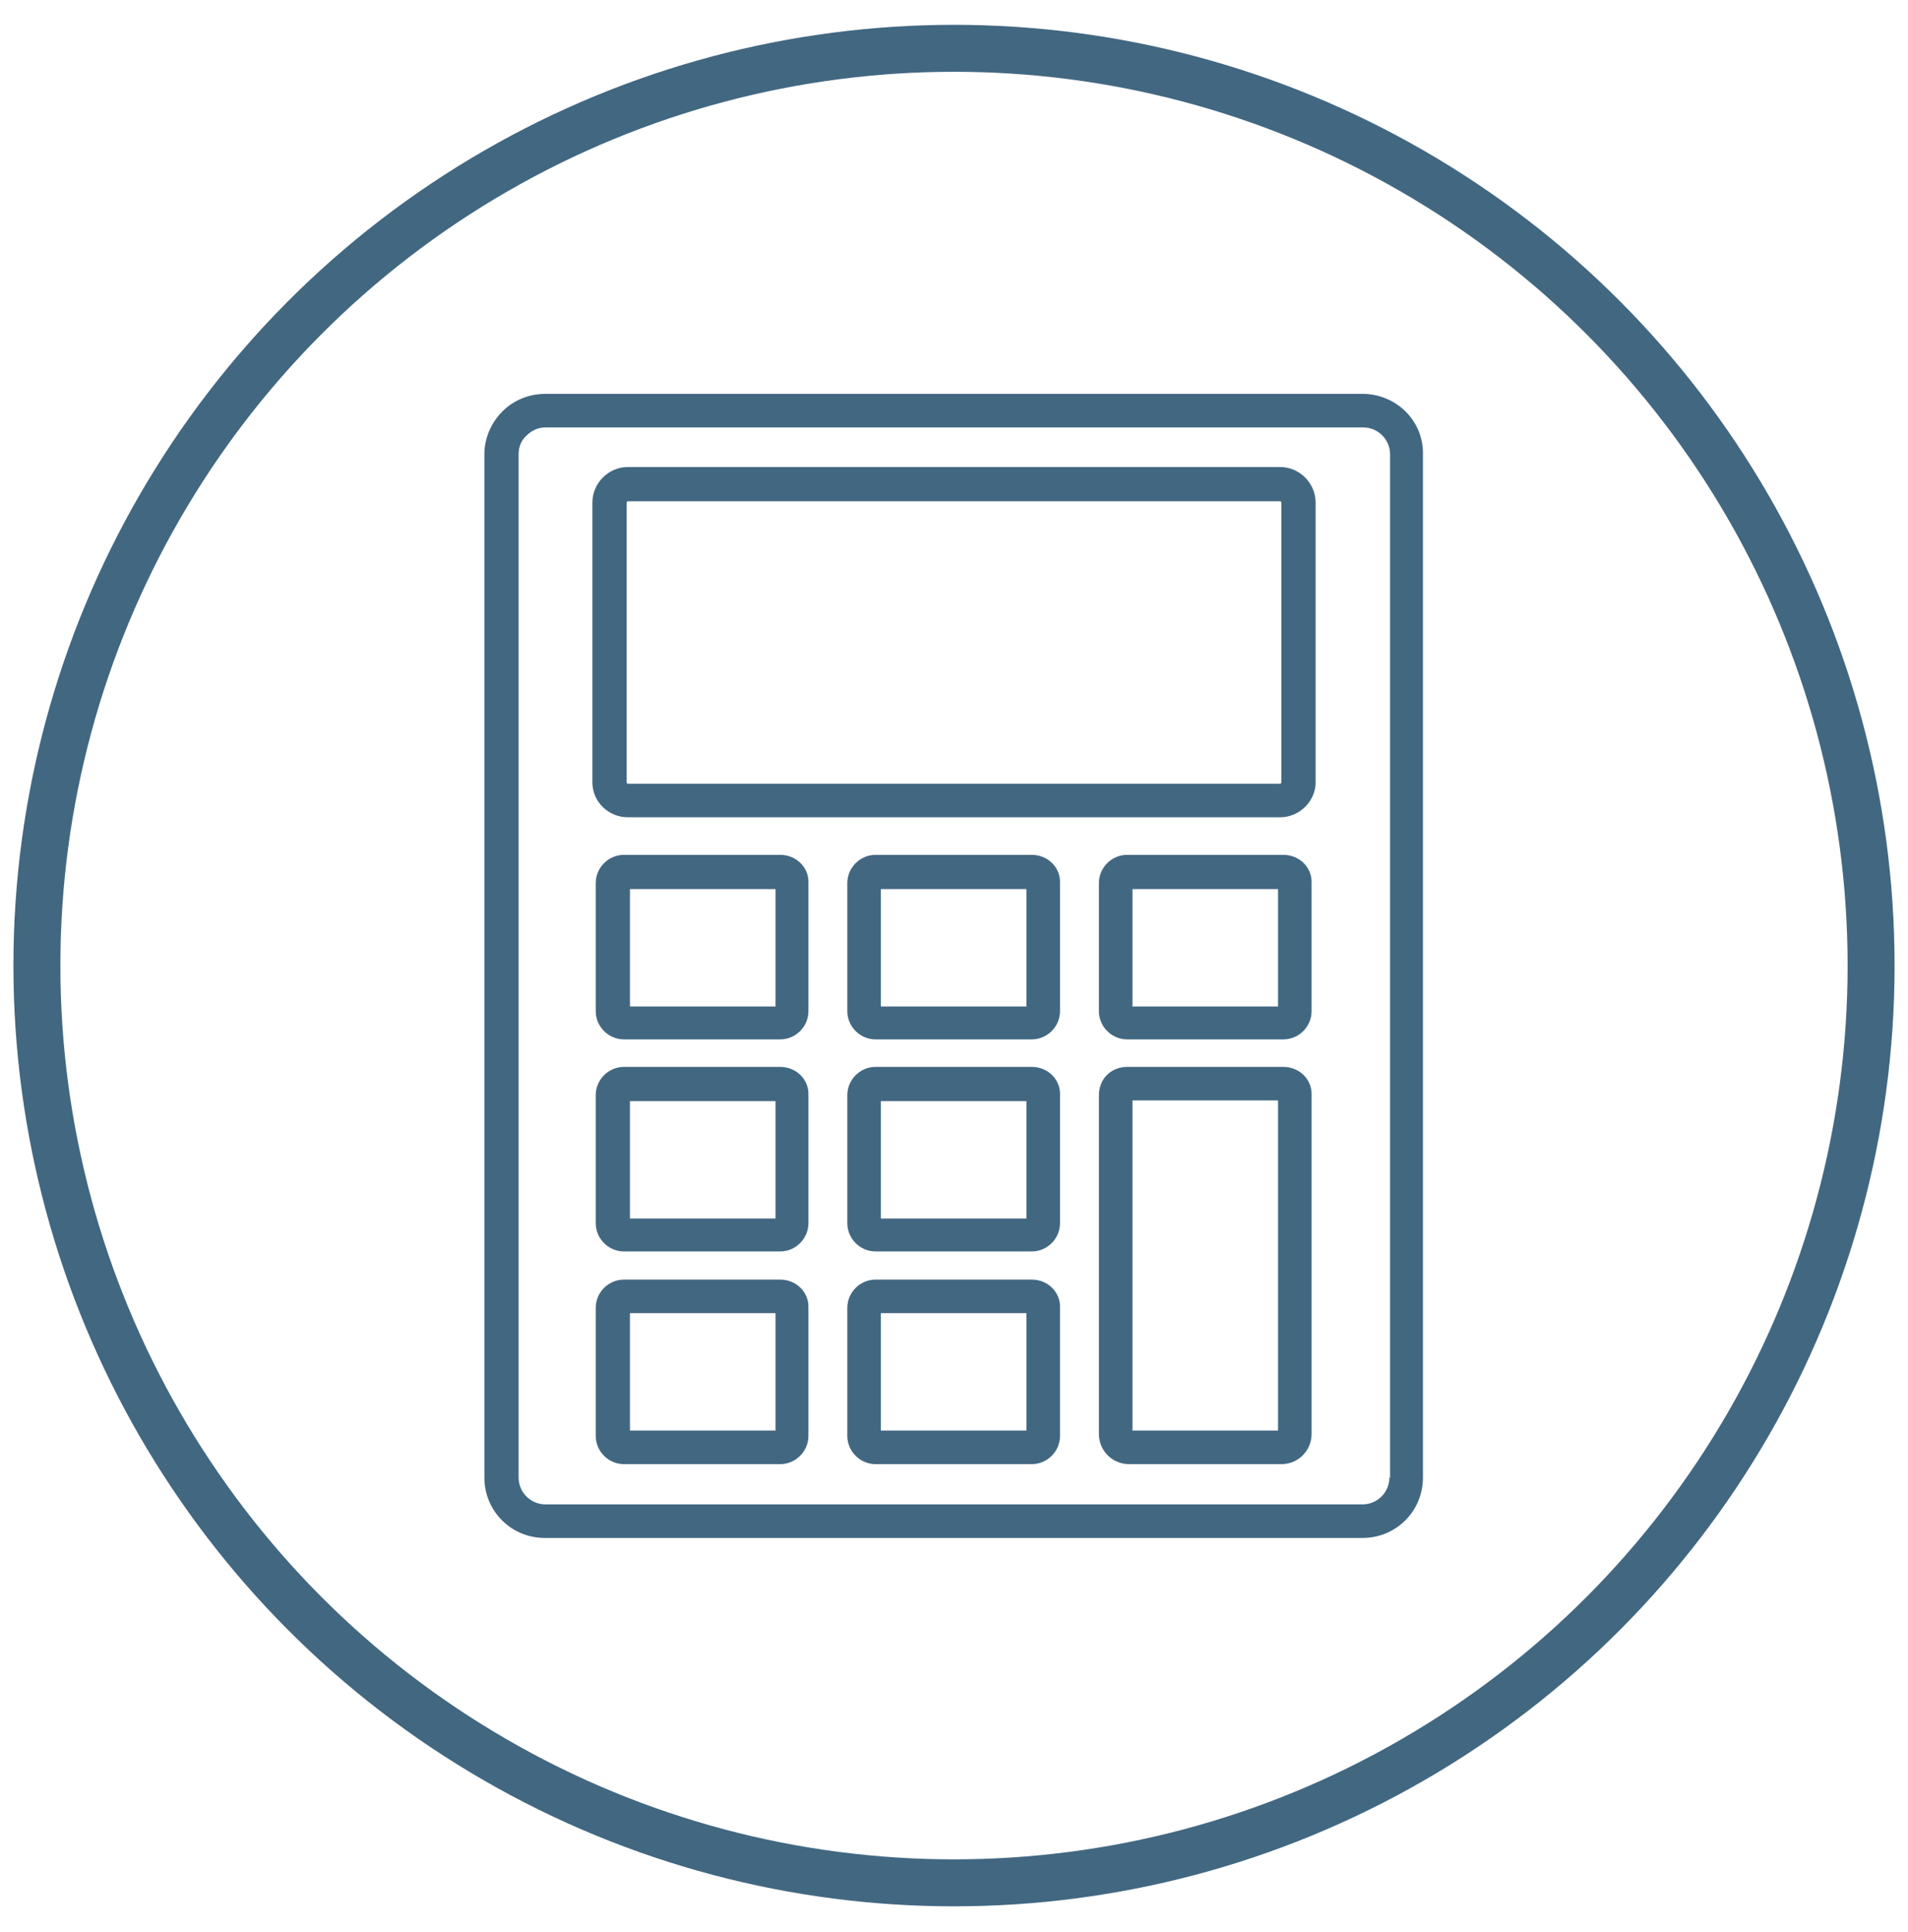
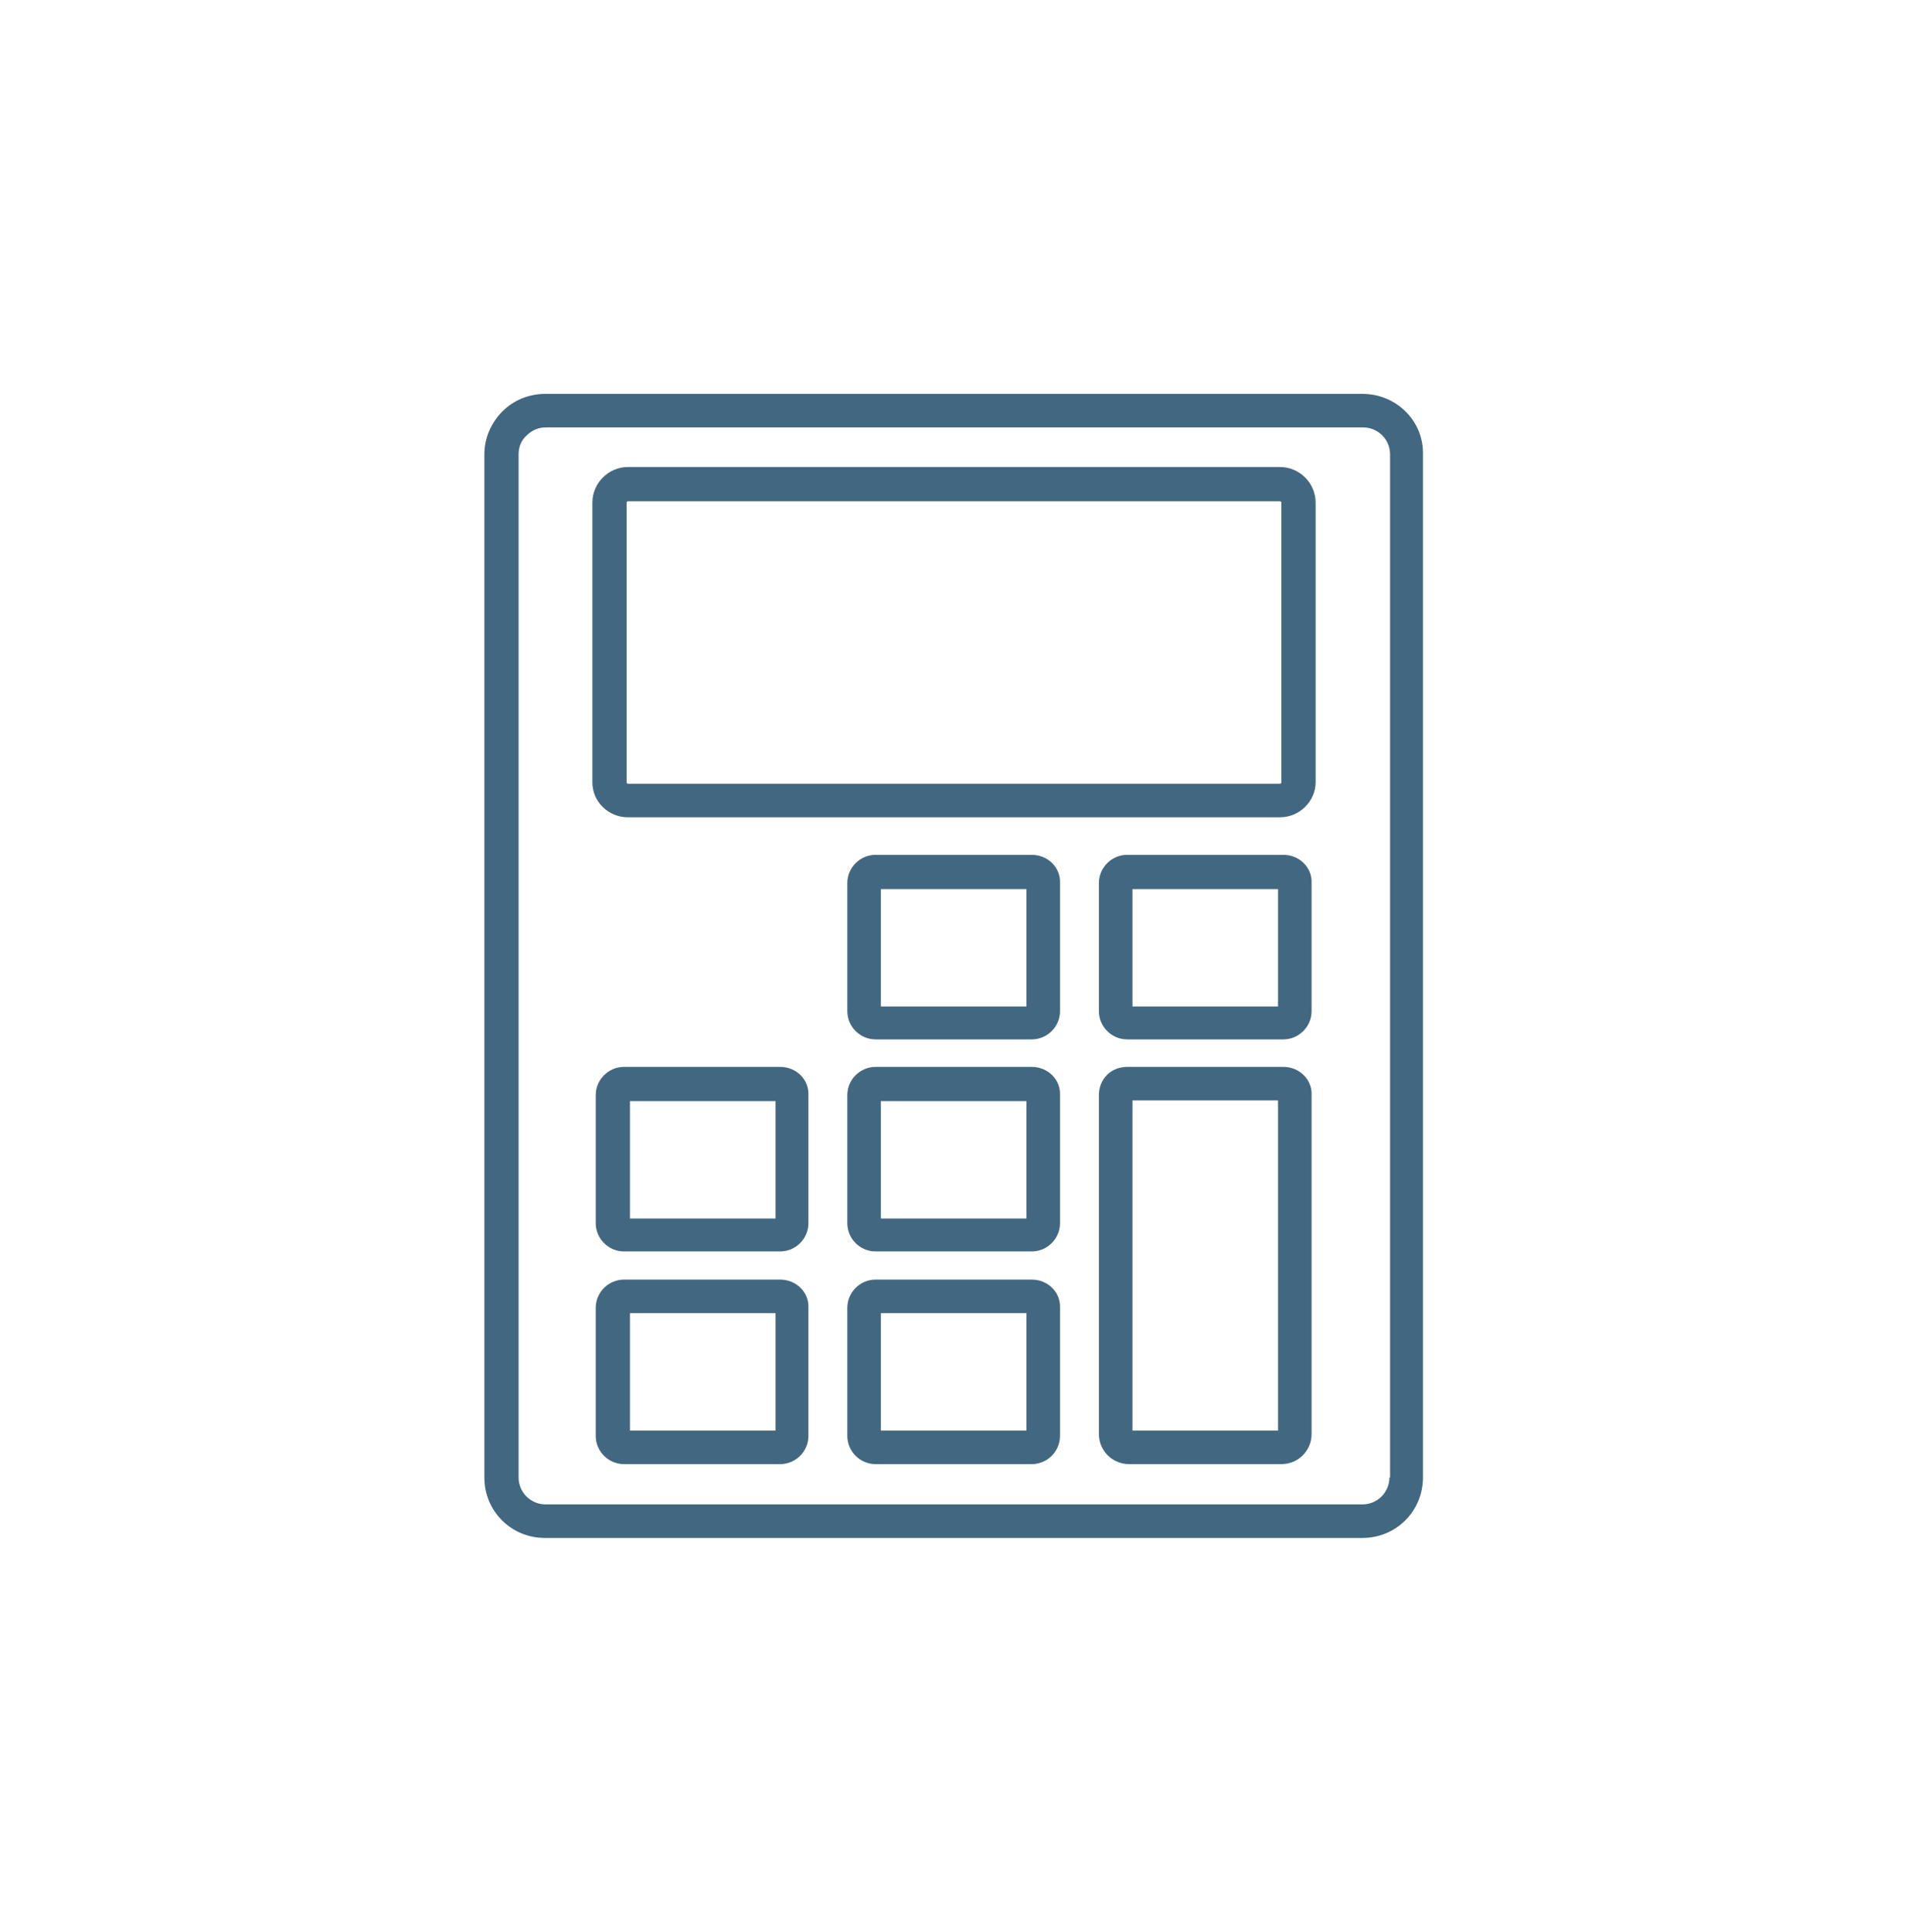
<svg xmlns="http://www.w3.org/2000/svg" version="1.1" id="Calque_1" x="0px" y="0px" viewBox="0 0 284.4 287.9" style="enable-background:new 0 0 284.4 287.9;" xml:space="preserve">
  <style type="text/css">
	.st0{fill:none;stroke:#426781;stroke-width:7;stroke-miterlimit:10;}
	.st1{fill:#426781;}
	.st2{fill-rule:evenodd;clip-rule:evenodd;fill:#426781;}
</style>
-   <circle class="st0" cx="142.2" cy="143.9" r="136.7" />
  <g>
    <path class="st1" d="M203.1,58.7H81.3c-2.4,0-4.7,0.9-6.4,2.6c-1.7,1.7-2.7,4-2.7,6.4l0,152.5c0,5,4,9,9,9h121.9c5,0,9-4,9-9V67.7   C212.2,62.7,208.1,58.7,203.1,58.7L203.1,58.7z M207.1,220.2c0,2.2-1.8,4-4,4H81.3c-2.2,0-4-1.8-4-4V67.7c0-1.1,0.4-2.1,1.2-2.8   c0.8-0.8,1.8-1.2,2.8-1.2h121.9c2.2,0,4,1.8,4,4V220.2z" />
    <path class="st1" d="M190.8,69.6H93.6c-2.9,0-5.3,2.4-5.3,5.3v41.7c0,2.9,2.4,5.2,5.3,5.2h97.2c2.9,0,5.3-2.4,5.3-5.2V74.9   C196.1,72,193.7,69.6,190.8,69.6z M191,116.6c0,0.1-0.1,0.2-0.2,0.2l-97.2,0c-0.1,0-0.2-0.1-0.2-0.2V74.9c0-0.1,0.1-0.2,0.2-0.2   h97.2c0.1,0,0.2,0.1,0.2,0.2V116.6z" />
-     <path class="st1" d="M116.3,127.4H93c-2.3,0-4.2,1.9-4.2,4.2v19.1c0,2.3,1.9,4.2,4.2,4.2h23.3c2.3,0,4.2-1.9,4.2-4.2v-19.1   C120.6,129.3,118.7,127.4,116.3,127.4L116.3,127.4z M115.5,150H93.9v-17.5h21.7V150z" />
    <path class="st1" d="M153.8,127.4h-23.3c-2.3,0-4.2,1.9-4.2,4.2v19.1c0,2.3,1.9,4.2,4.2,4.2h23.3c2.3,0,4.2-1.9,4.2-4.2v-19.1   C158.1,129.3,156.2,127.4,153.8,127.4z M153,150h-21.7v-17.5H153V150z" />
    <path class="st1" d="M191.3,127.4h-23.3c-2.3,0-4.2,1.9-4.2,4.2v19.1c0,2.3,1.9,4.2,4.2,4.2h23.3c2.3,0,4.2-1.9,4.2-4.2v-19.1   C195.6,129.3,193.7,127.4,191.3,127.4L191.3,127.4z M190.5,150h-21.7v-17.5h21.7V150z" />
    <path class="st1" d="M116.3,159H93c-2.3,0-4.2,1.9-4.2,4.2v19.1c0,2.3,1.9,4.2,4.2,4.2h23.3c2.3,0,4.2-1.9,4.2-4.2v-19.1   C120.6,160.9,118.7,159,116.3,159L116.3,159z M115.5,181.6H93.9v-17.5h21.7V181.6z" />
    <path class="st1" d="M153.8,159h-23.3c-2.3,0-4.2,1.9-4.2,4.2v19.1c0,2.3,1.9,4.2,4.2,4.2h23.3c2.3,0,4.2-1.9,4.2-4.2v-19.1   C158.1,160.9,156.2,159,153.8,159z M153,181.6h-21.7v-17.5H153V181.6z" />
    <path class="st1" d="M191.3,159h-23.3c-1.1,0-2.2,0.4-3,1.2c-0.8,0.8-1.2,1.9-1.2,3v50.5c0,2.5,2,4.5,4.5,4.5H191   c2.5,0,4.5-2,4.5-4.5l0-50.5C195.6,160.9,193.7,159,191.3,159L191.3,159z M190.5,213.2h-21.7v-49.2h21.7V213.2z" />
    <path class="st1" d="M116.3,190.7H93c-2.3,0-4.2,1.9-4.2,4.2V214c0,2.3,1.9,4.2,4.2,4.2h23.3c2.3,0,4.2-1.9,4.2-4.2v-19.1   C120.6,192.6,118.7,190.7,116.3,190.7L116.3,190.7z M115.5,213.2H93.9v-17.5h21.7V213.2z" />
    <path class="st1" d="M153.8,190.7h-23.3c-2.3,0-4.2,1.9-4.2,4.2V214c0,2.3,1.9,4.2,4.2,4.2h23.3c2.3,0,4.2-1.9,4.2-4.2v-19.1   C158.1,192.6,156.2,190.7,153.8,190.7z M153,213.2h-21.7v-17.5H153V213.2z" />
  </g>
</svg>